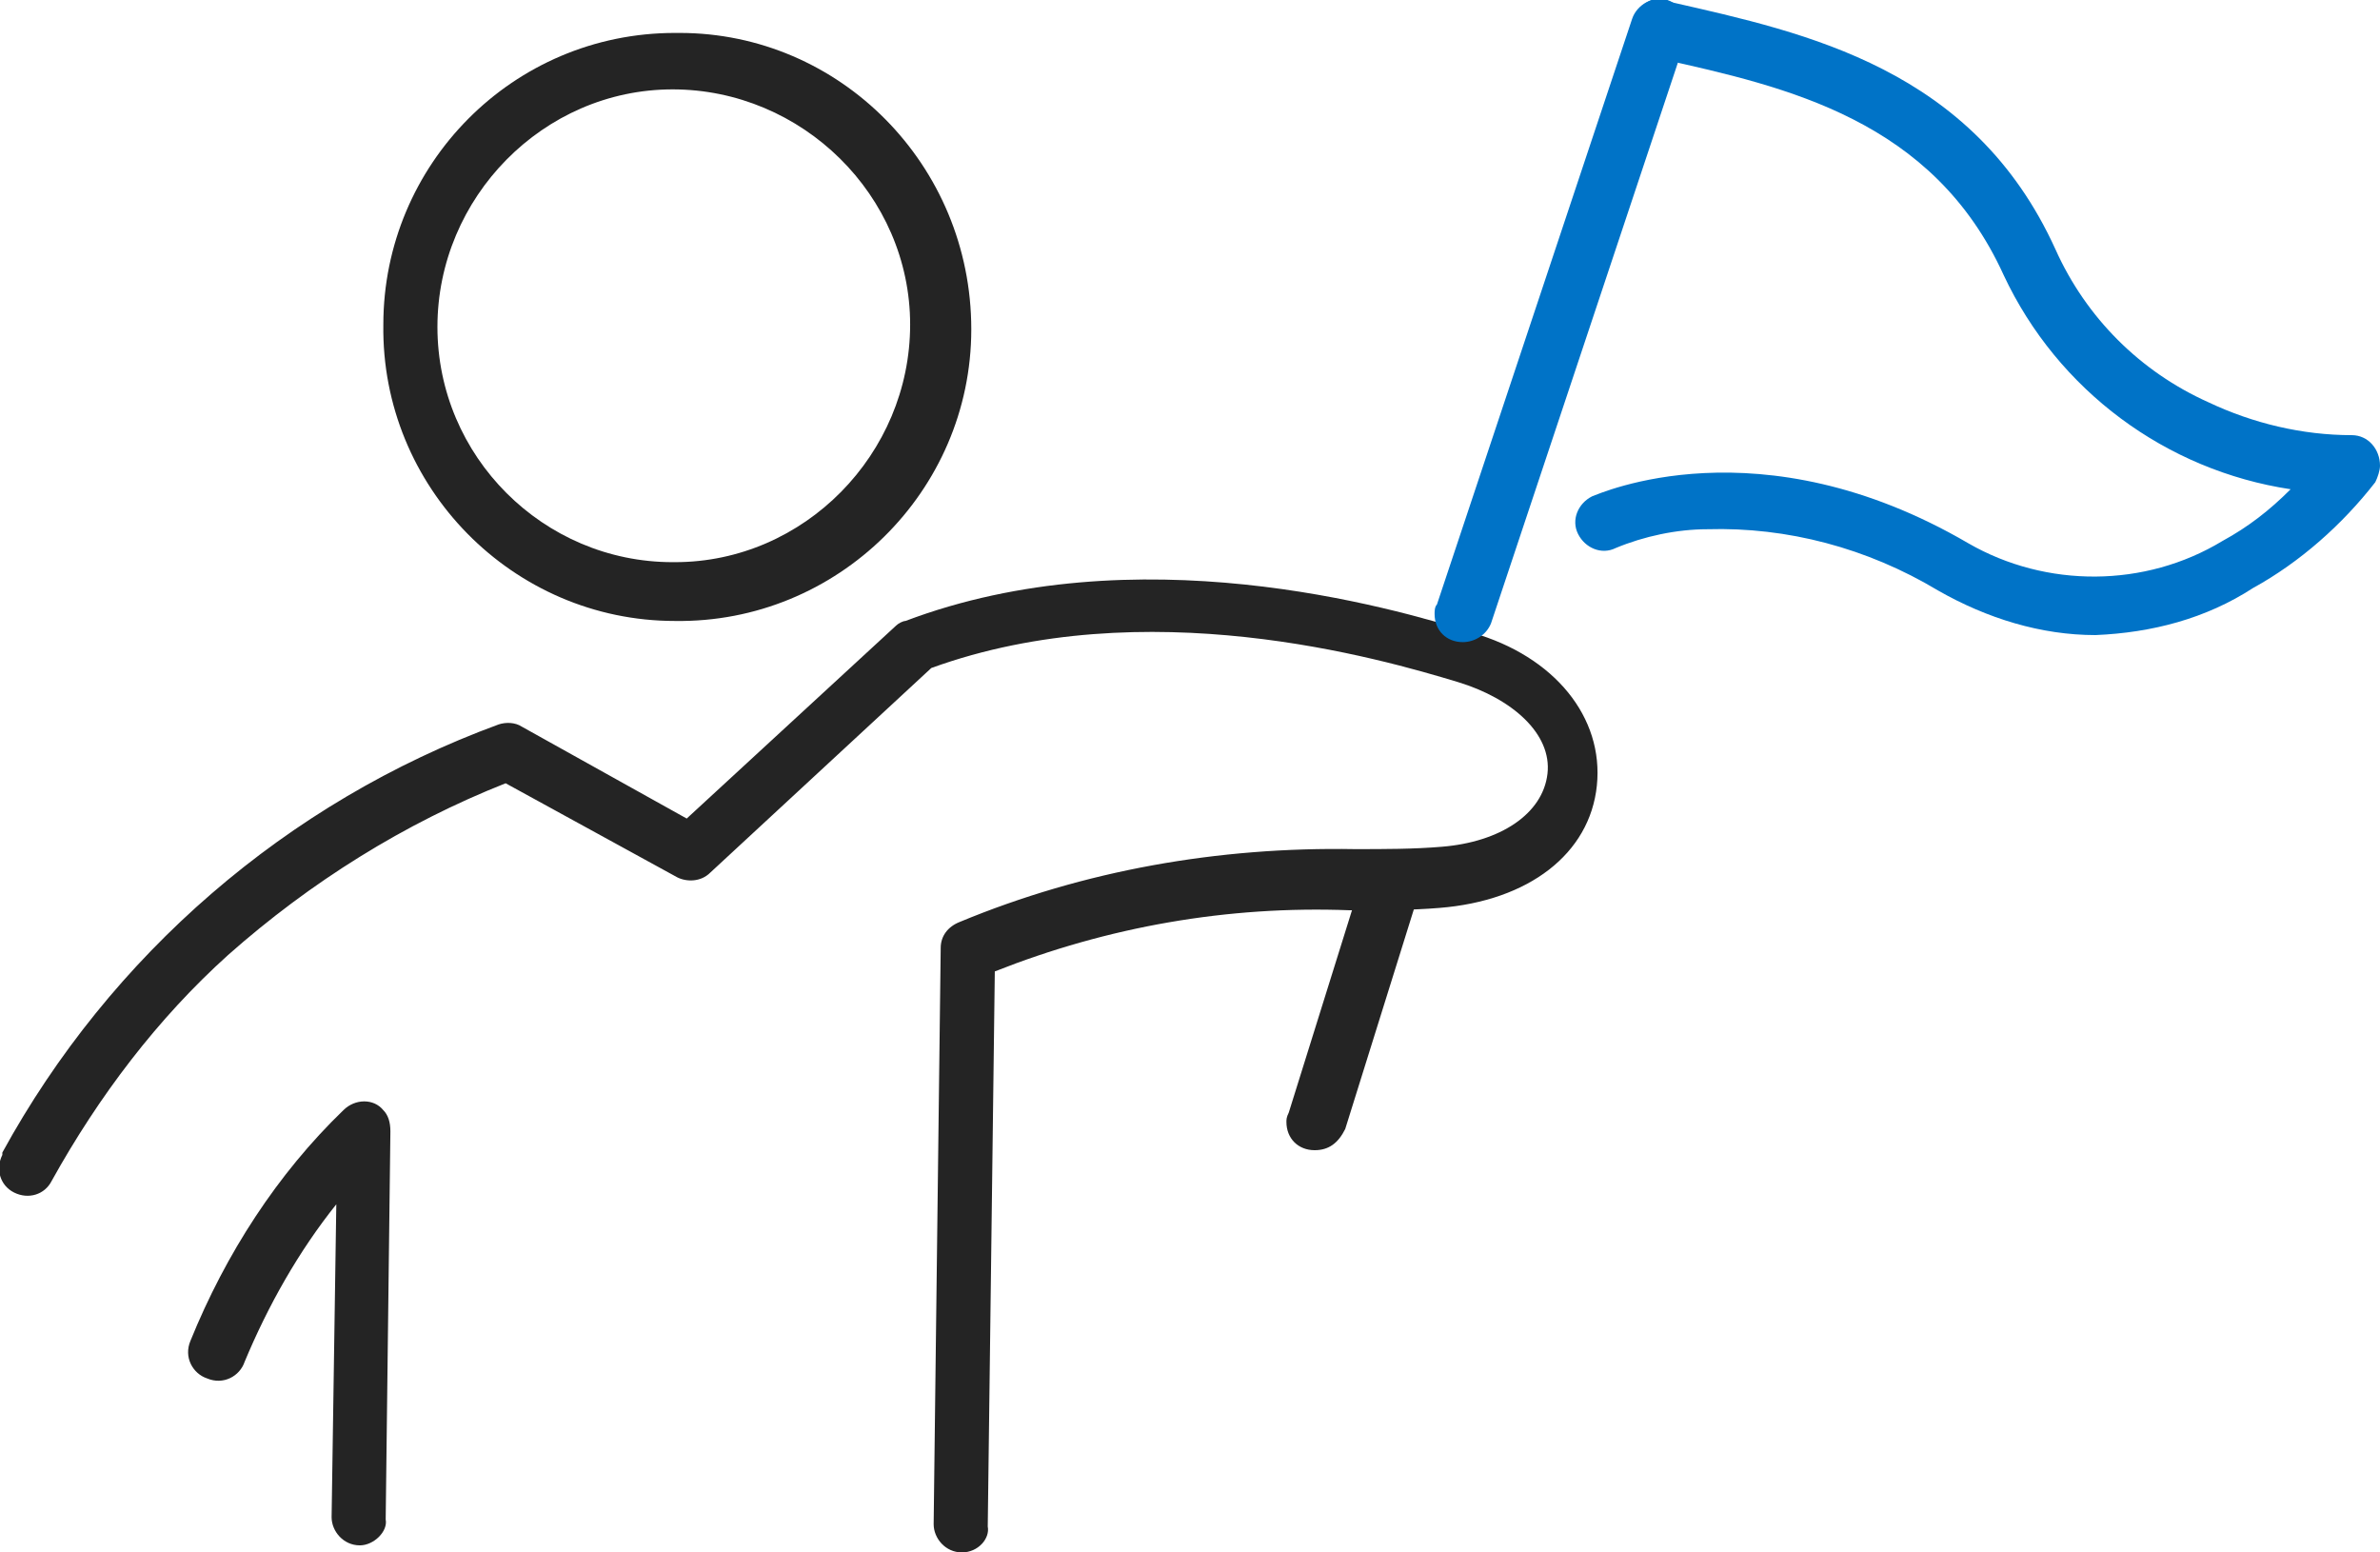
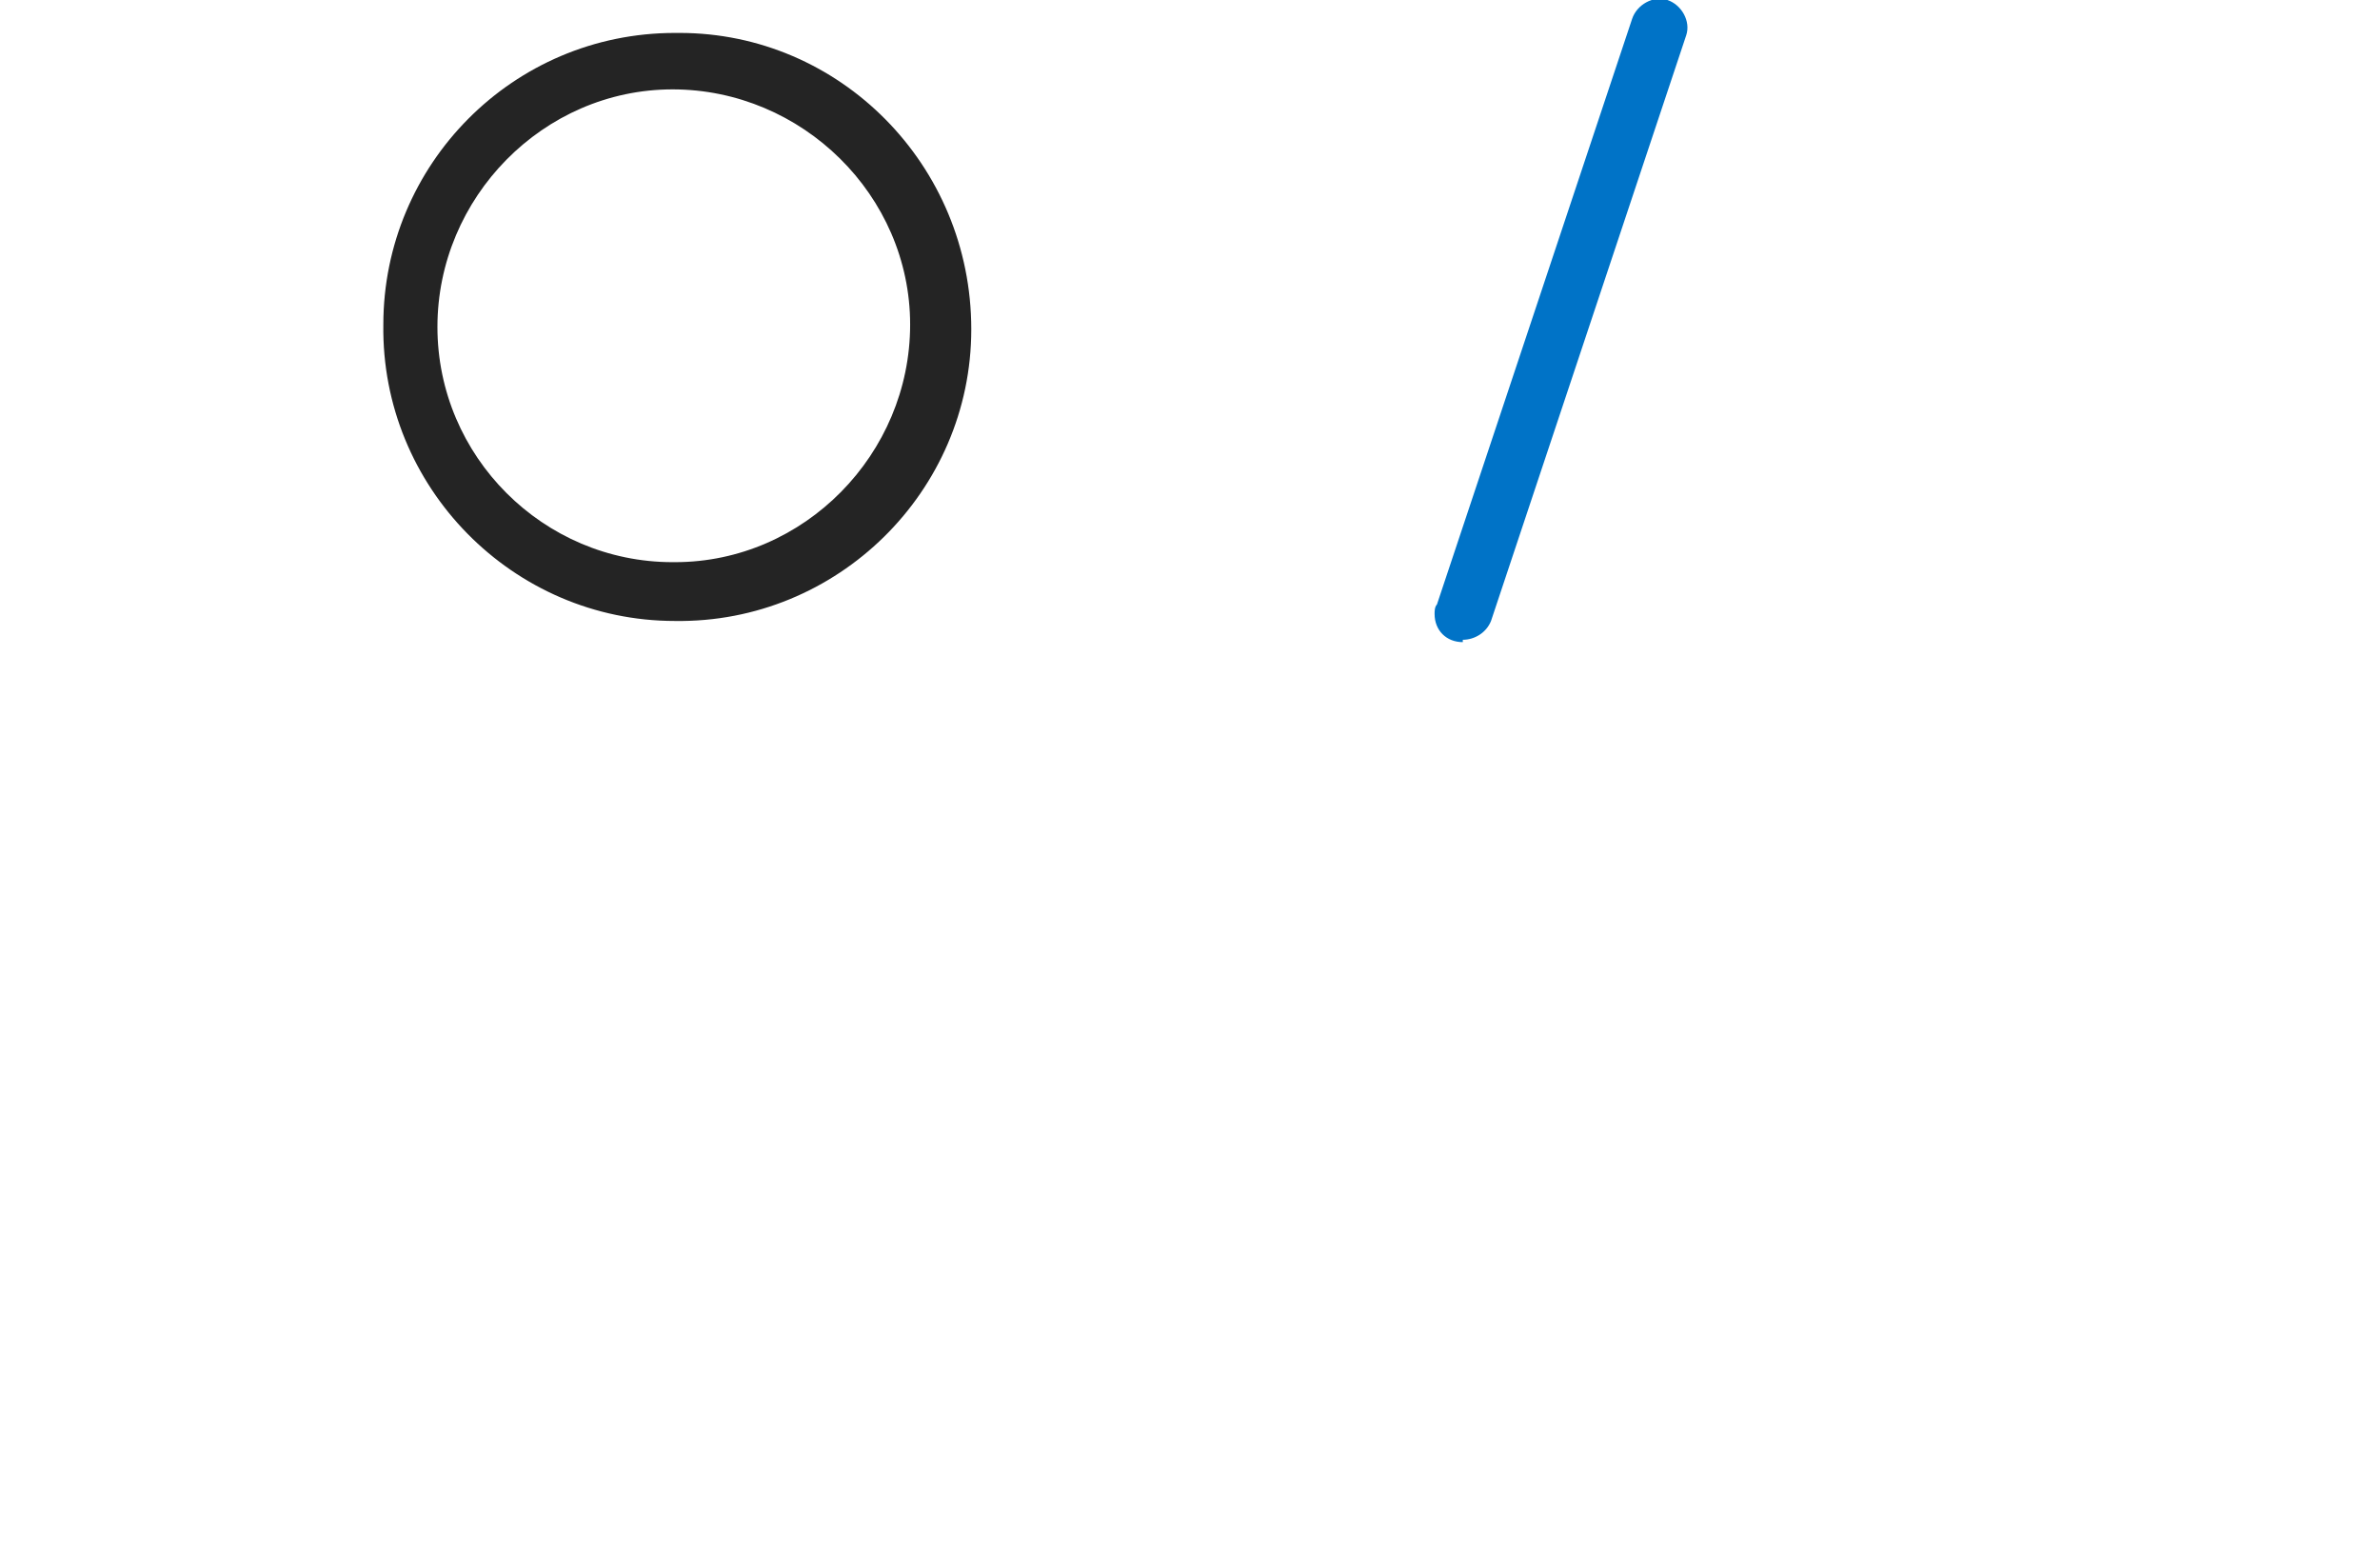
<svg xmlns="http://www.w3.org/2000/svg" version="1.1" id="グループ_47107" x="0" y="0" viewBox="0 0 101.2 66" xml:space="preserve">
  <style type="text/css">.st0{fill:#242424}.st1{fill:#0073c7}</style>
-   <path id="パス_61103" class="st0" d="M40.9 66c-.7 0-1.2-.6-1.2-1.2l.3-24.5c0-.5.3-.9.8-1.1 5.3-2.2 11-3.2 16.8-3.1 1.3 0 2.5 0 3.7-.1 2.5-.2 4.3-1.4 4.5-3.1S64.3 29.7 62 29c-3.3-1-13.3-3.9-22.4-.6l-9.4 8.7c-.4.4-1 .4-1.4.2l-7.3-4c-4.3 1.7-8.3 4.2-11.8 7.3-3 2.7-5.5 6-7.5 9.6-.3.6-1 .8-1.6.5-.6-.3-.8-1-.5-1.6V49c4.6-8.4 12.1-14.9 21.1-18.2.3-.1.7-.1 1 .1l7 3.9 8.9-8.2c.1-.1.3-.2.4-.2 9.8-3.7 20.6-.6 24.1.5 3.5 1 5.6 3.6 5.3 6.5-.3 2.9-2.9 4.9-6.7 5.2-1.2.1-2.5.1-3.8.1-5.2-.2-10.3.7-15.1 2.6L42 64.9c.1.5-.4 1.1-1.1 1.1z" />
-   <path id="パス_61104" class="st0" d="M15.3 65.7c-.7 0-1.2-.6-1.2-1.2l.2-13.3c-1.6 2-2.9 4.3-3.9 6.7-.2.6-.9 1-1.6.7-.6-.2-1-.9-.7-1.6 1.5-3.7 3.7-7.1 6.5-9.8.5-.5 1.3-.5 1.7 0 .2.2.3.5.3.9l-.2 16.5c.1.5-.5 1.1-1.1 1.1z" />
  <path id="パス_61105" class="st0" d="M28.7 1.4h.2C35.7 1.4 41.3 7 41.3 14c0 6.9-5.7 12.5-12.6 12.4-6.9 0-12.5-5.7-12.4-12.6 0-6.8 5.5-12.4 12.4-12.4zm0 22.5c5.5 0 10-4.6 10-10.1s-4.6-10-10.1-10-10 4.6-10 10.1 4.5 10 10 10h.1z" />
-   <path id="線_12592" class="st1" d="M62.2 27.3c-.7 0-1.2-.5-1.2-1.2 0-.1 0-.3.1-.4L69.4.8c.2-.6.9-1 1.5-.8s1 .9.8 1.5v.1l-8.3 24.9c-.2.5-.7.8-1.2.8z" />
-   <path id="パス_61106" class="st1" d="M89.1 27c-2.3 0-4.6-.7-6.7-1.9-3-1.8-6.4-2.7-9.8-2.6-1.3 0-2.7.3-3.9.8-.6.3-1.3 0-1.6-.6-.3-.6 0-1.3.6-1.6.3-.1 7.1-3.2 16 2C87 25 91.2 25 94.5 23c1.1-.6 2-1.3 2.9-2.2-5.3-.8-9.9-4.2-12.2-9.1-3-6.6-9.2-8-14.6-9.2l-.3-.1c-.7-.2-1.1-.8-.9-1.5.2-.6.8-1.1 1.4-.9l.3.1c5.7 1.3 12.8 2.8 16.3 10.5 1.3 2.9 3.6 5.2 6.5 6.5 1.9.9 4 1.4 6.1 1.4.7 0 1.2.6 1.2 1.3 0 .2-.1.5-.2.7-1.4 1.8-3.2 3.4-5.2 4.5-2 1.3-4.3 1.9-6.7 2z" />
-   <path id="線_12593" class="st0" d="M55.9 48.9c-.7 0-1.2-.5-1.2-1.2 0-.1 0-.2.1-.4l3-9.6c.2-.7.9-1 1.5-.9.7.2 1 .9.9 1.5v.1l-3 9.6c-.3.6-.7.9-1.3.9z" />
+   <path id="線_12592" class="st1" d="M62.2 27.3c-.7 0-1.2-.5-1.2-1.2 0-.1 0-.3.1-.4L69.4.8c.2-.6.9-1 1.5-.8s1 .9.8 1.5l-8.3 24.9c-.2.5-.7.8-1.2.8z" />
</svg>